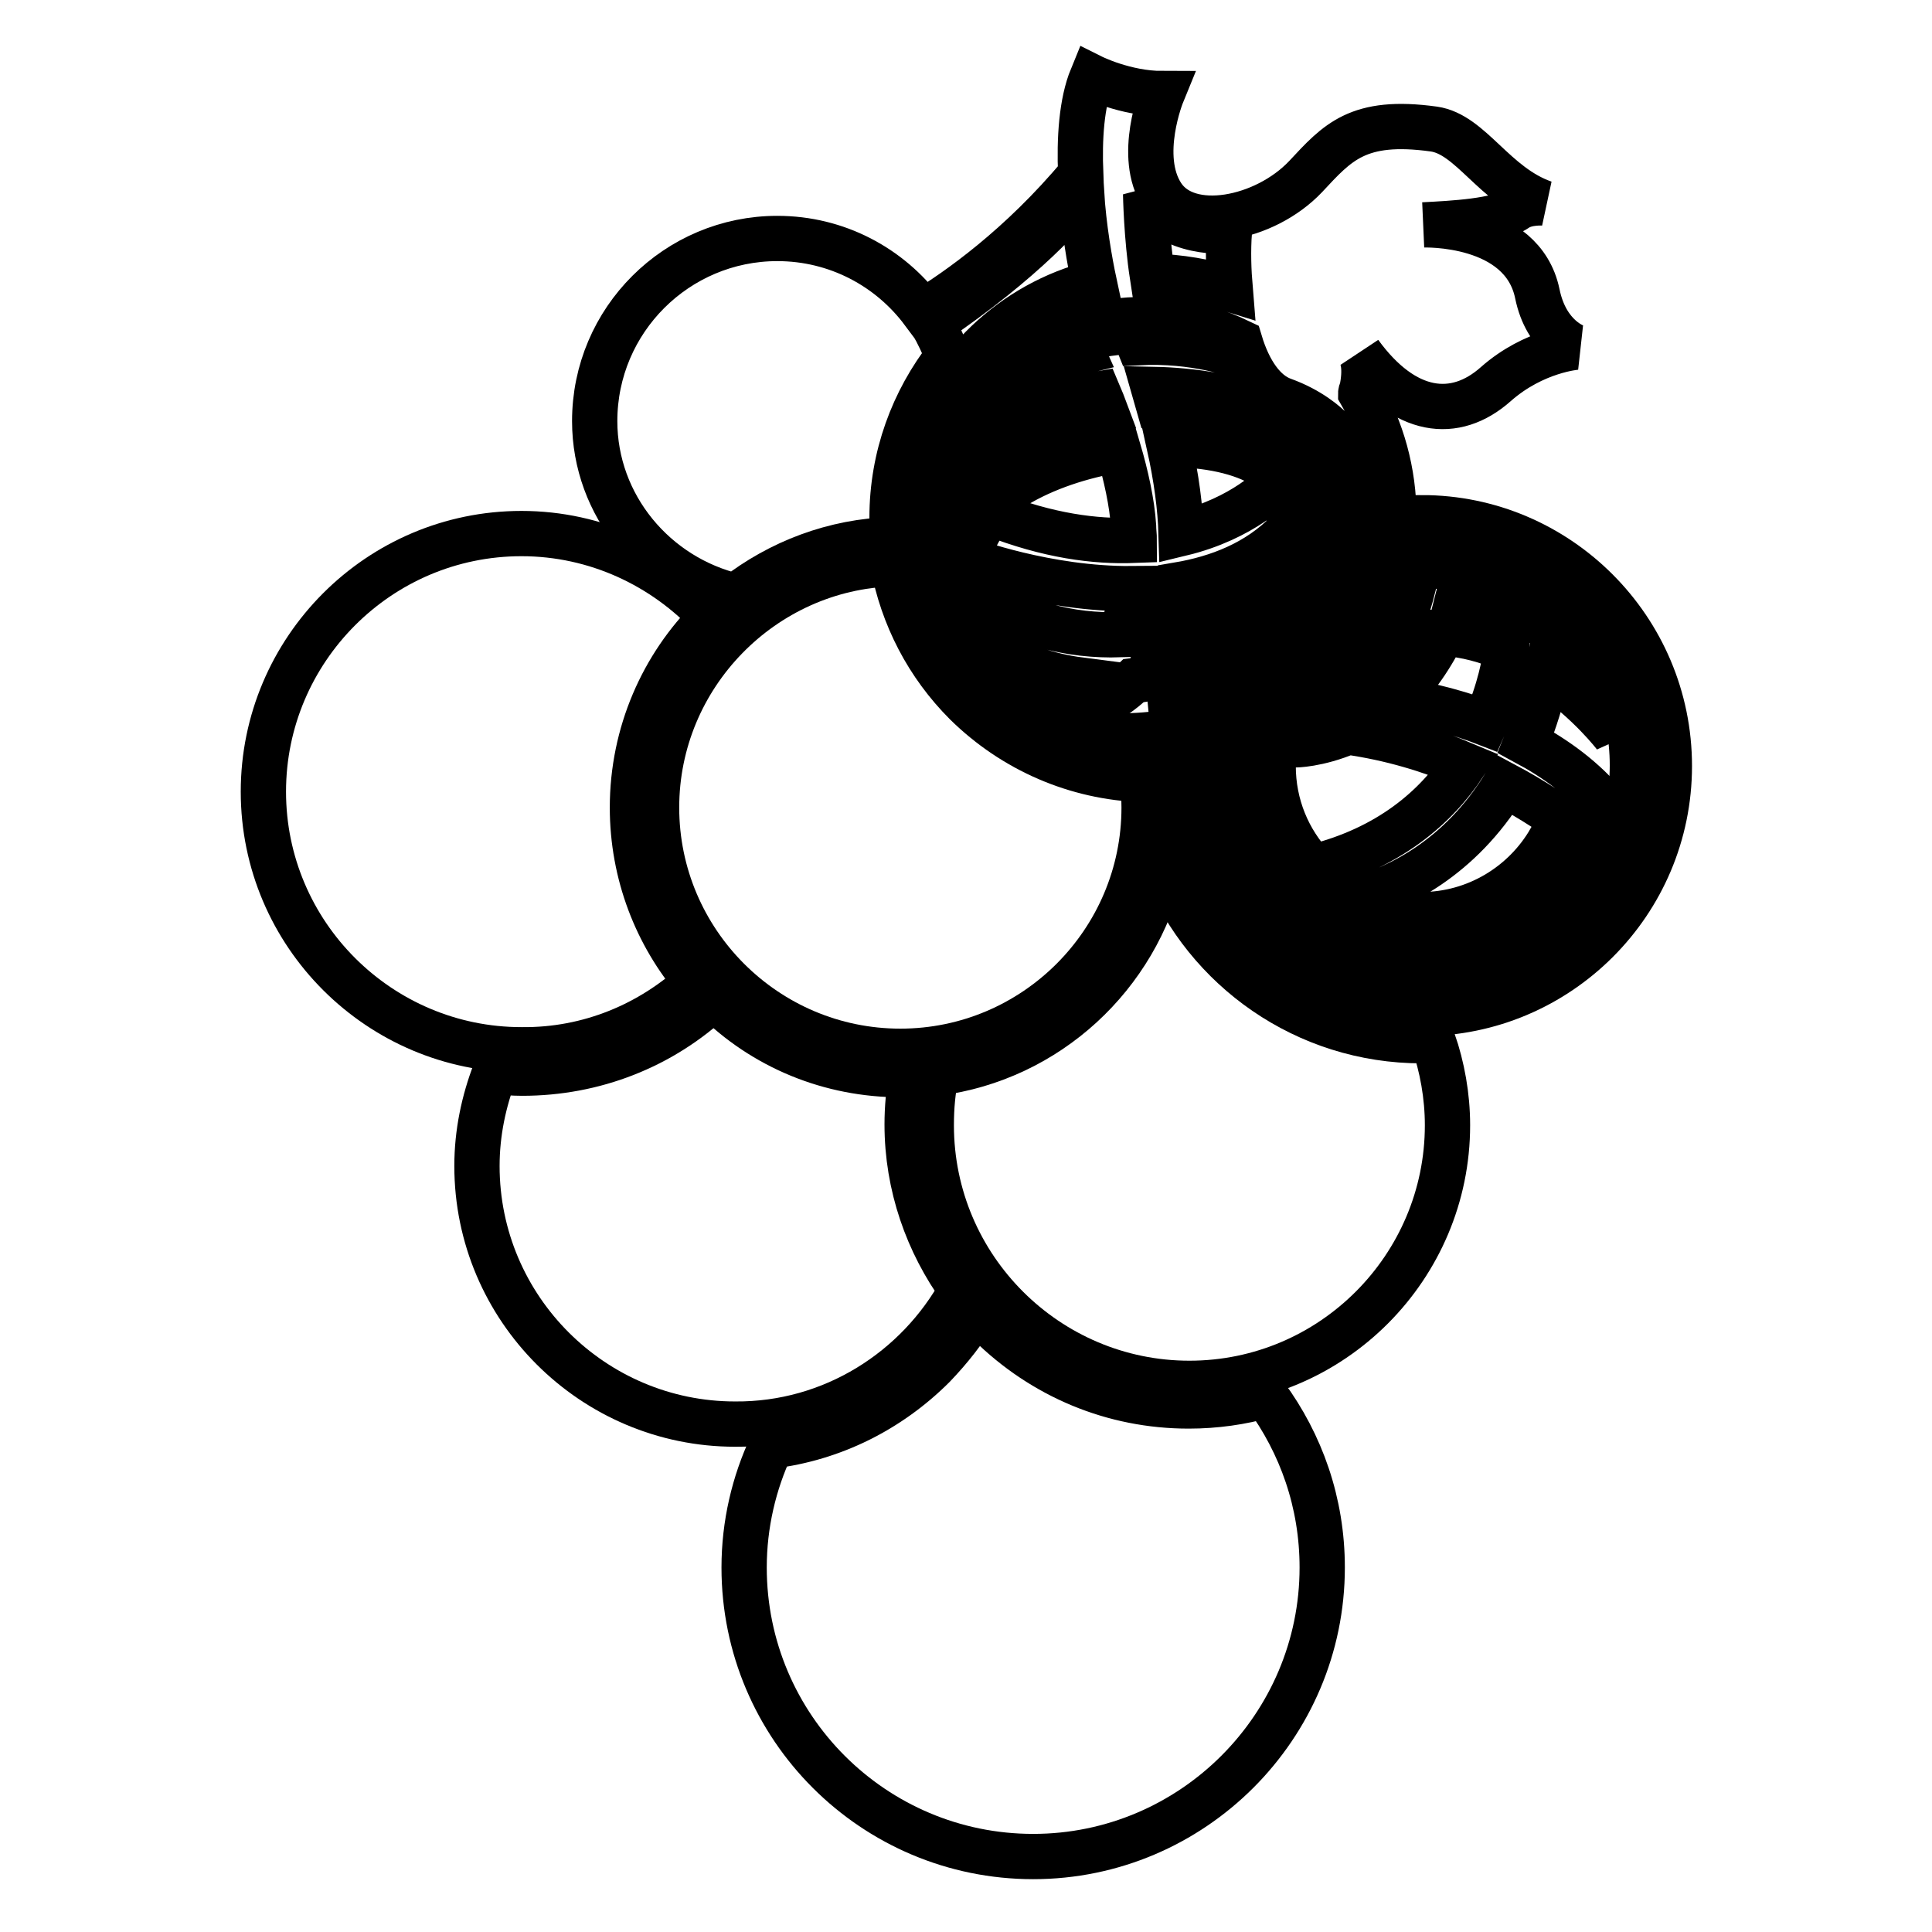
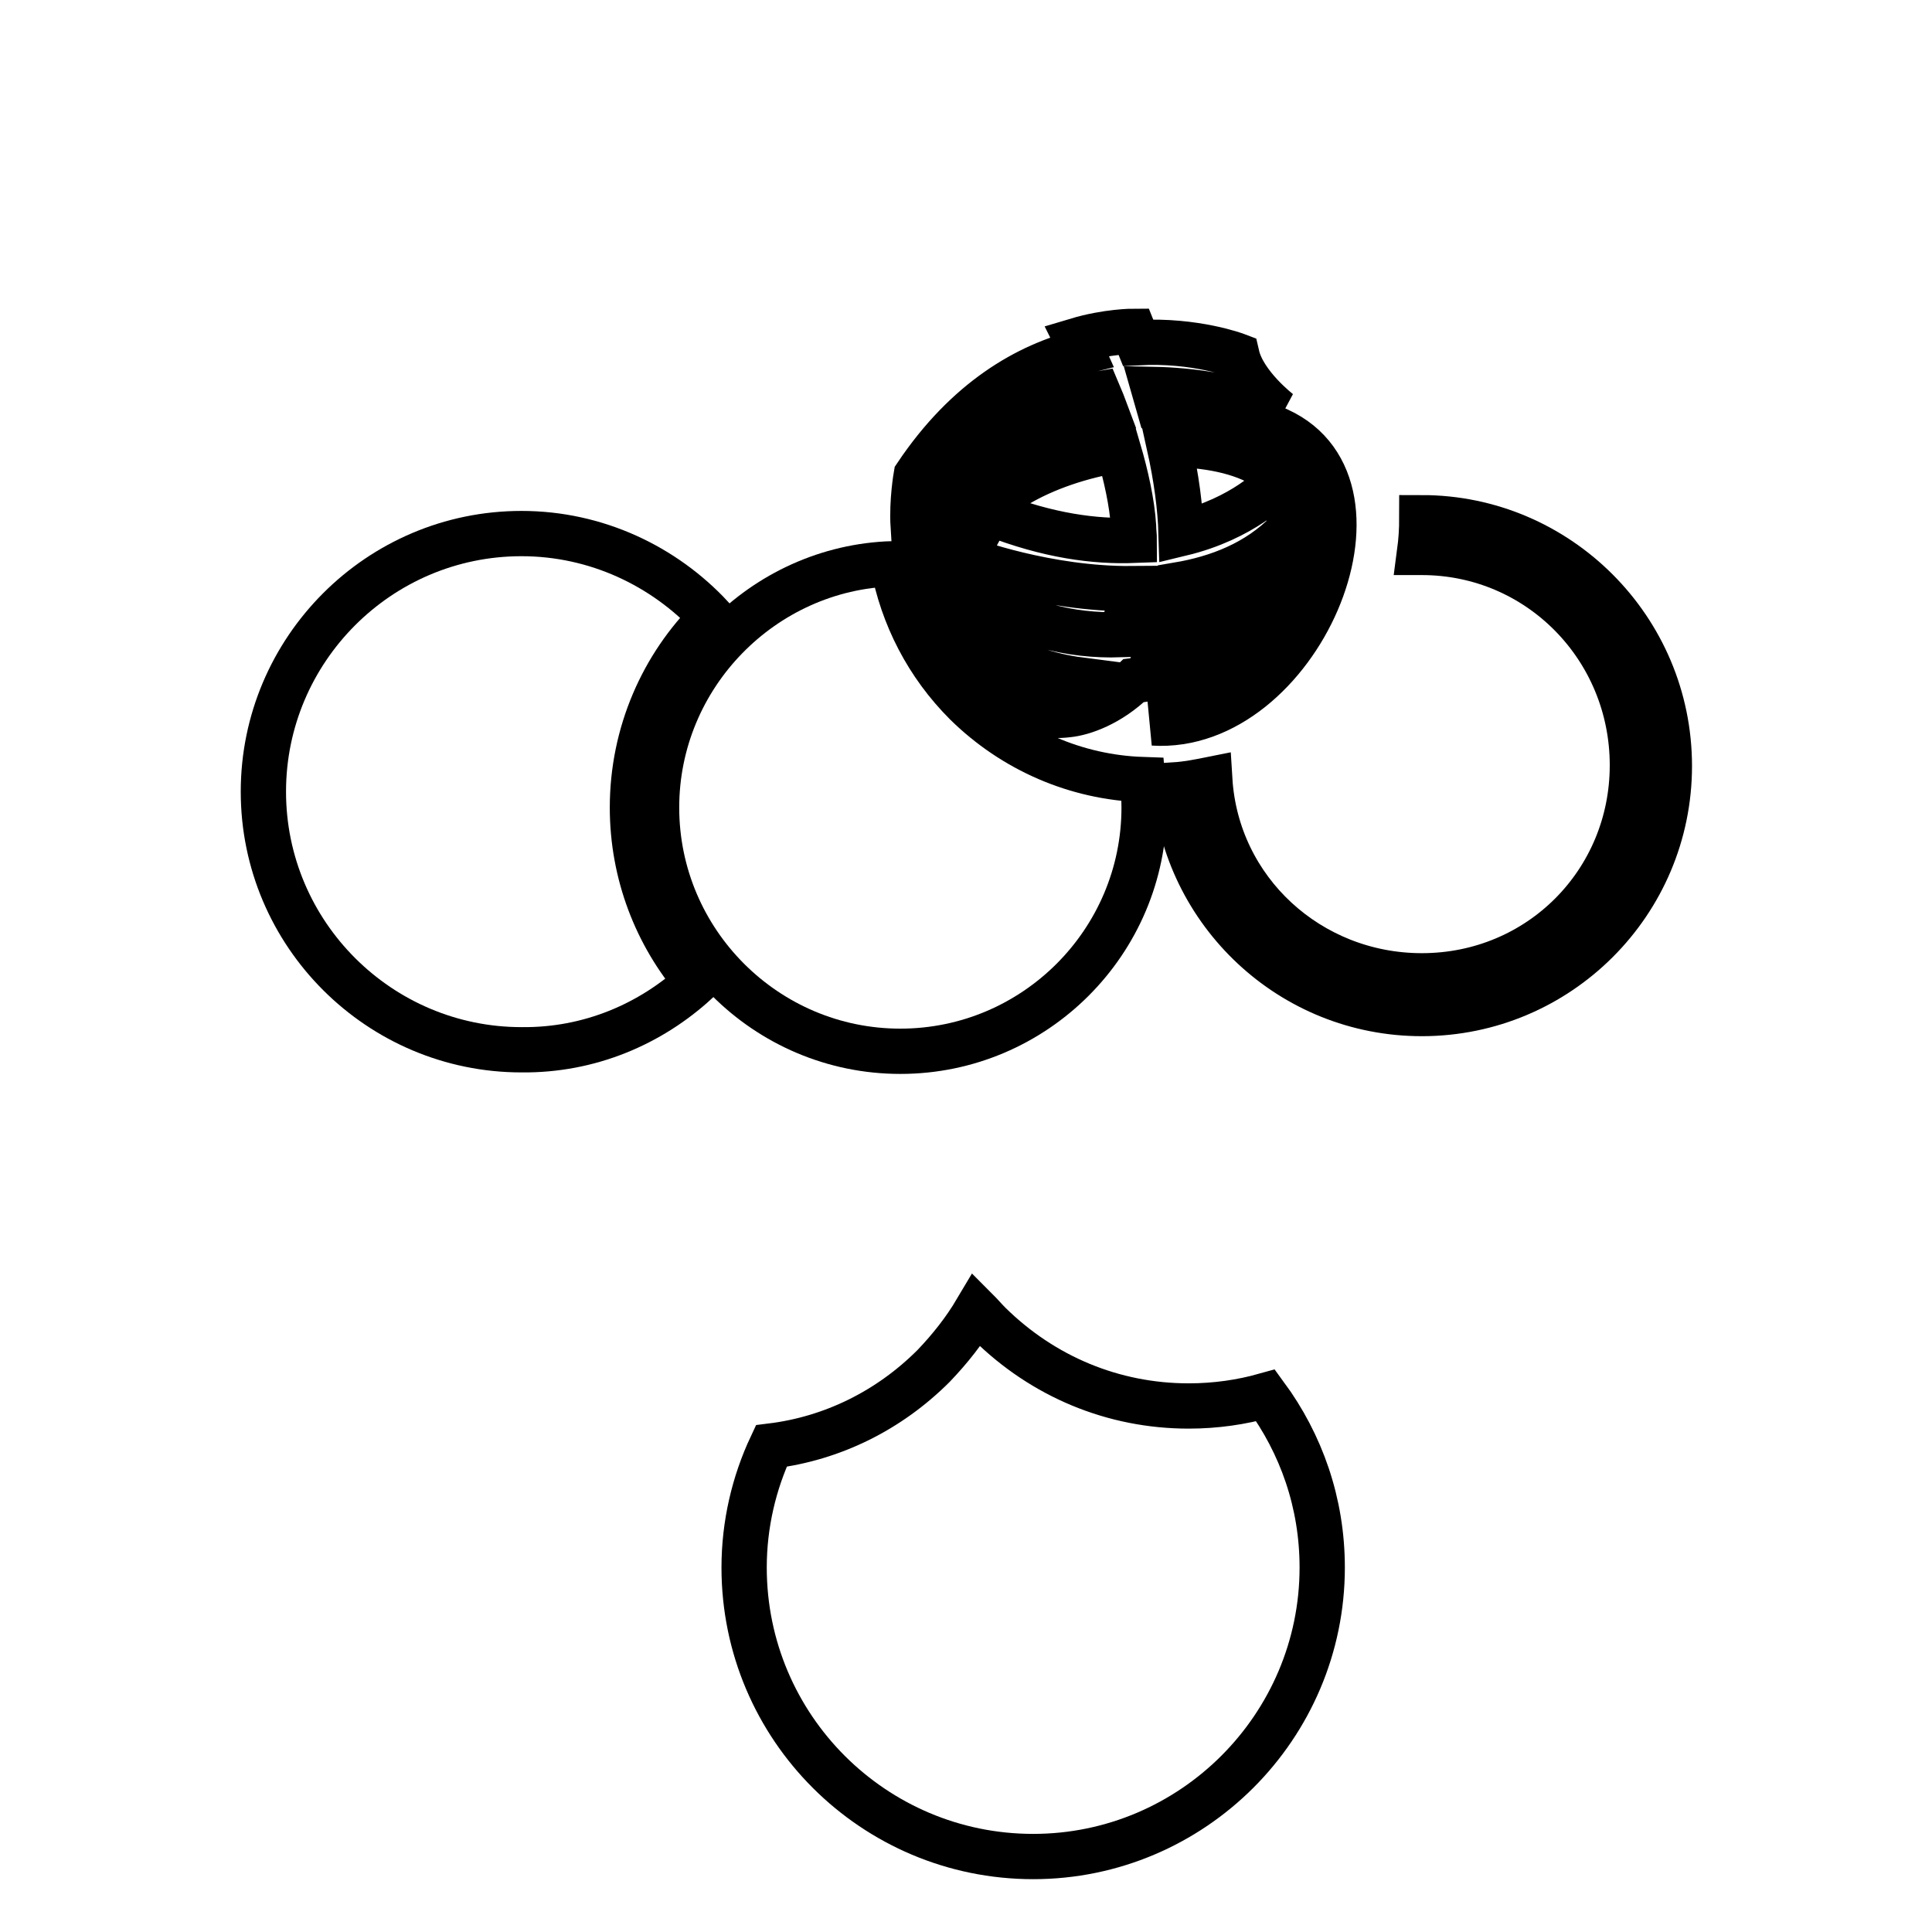
<svg xmlns="http://www.w3.org/2000/svg" version="1.1" x="0px" y="0px" viewBox="0 0 256 256" enable-background="new 0 0 256 256" xml:space="preserve">
  <g>
    <path stroke-width="6" fill-opacity="0" stroke="#000000" d="M157.5,186.3c-10,0-19.3-3.9-26.4-10.9c-0.6-0.6-1.1-1.2-1.7-1.8c-1.6,2.7-3.5,5.1-5.7,7.4 c-5.9,5.9-13.4,9.6-21.5,10.6c-2.3,4.9-3.6,10.4-3.6,16.1c0,21.2,17.2,38.3,38.3,38.3s38.3-17.2,38.3-38.3c0-8.6-2.8-16.4-7.5-22.8 C164.5,185.8,161.1,186.3,157.5,186.3L157.5,186.3z M92.3,130.1c-5.3-6.2-8.5-14.3-8.5-23.1c0-9.8,4-18.8,10.5-25.2 C88,75,79,70.7,69.1,70.7c-18.9,0-34.2,15.4-34.2,34.2c0,18.9,15.4,34.2,34.2,34.2C78.1,139.2,86.2,135.7,92.3,130.1z" />
-     <path stroke-width="6" fill-opacity="0" stroke="#000000" d="M127.4,170.9c-4.5-6.2-7.2-13.8-7.2-21.9c0-2.2,0.2-4.4,0.6-6.6c-0.5,0-1,0-1.4,0 c-9.4,0-18.2-3.6-24.8-10.2c-6.9,6.5-15.9,10-25.4,10c-1.2,0-2.4-0.1-3.6-0.2c-1.5,3.9-2.4,8.1-2.4,12.5 c0,18.9,15.4,34.2,34.2,34.2C110.3,188.8,121.6,181.5,127.4,170.9z" />
    <path stroke-width="6" fill-opacity="0" stroke="#000000" d="M87,107c0,17.8,14.5,32.3,32.3,32.3c17.8,0,32.3-14.5,32.3-32.3c0-1.3-0.1-2.5-0.2-3.7 c-8.8-0.3-17.1-3.9-23.4-10.1c-5.1-5.1-8.4-11.5-9.7-18.5C101.1,75.2,87,89.5,87,107z" />
-     <path stroke-width="6" fill-opacity="0" stroke="#000000" d="M97.5,79c5.8-4.5,13-7.3,20.8-7.5c-0.1-1-0.1-1.9-0.1-2.9c0-8.1,2.8-15.5,7.4-21.4c-0.6-1.5-1.3-3-2.1-4.4 c12.4-8.4,18.1-15.1,19.8-17.4c0.3,4.8,1.1,9.3,1.7,12.1c-10.7,2.7-19.5,11-22.6,21.5c0,0,5.9-11.7,22-15.8 c6.9-1.7,13.9-0.8,19.9,2.1c1.2,4,3.2,6.8,5.7,7.7c3.6,1.3,5.7,3.2,6.5,4c3.1,6,3.8,13.5,0.6,21.7c-10.3,26.2-40,17.4-40,17.4 s5.9,3.9,13.2,4.2c21.2,0.8,34.4-14.4,34.4-31.8c0-6-1.6-11.6-4.4-16.4c0-0.1,0-0.2,0.1-0.2c0.7-3.2,0.1-4.6-0.2-5.1 c5.9,8.1,12.6,8.9,18,4.1c5.1-4.5,10.7-4.9,10.7-4.9s-4-1.2-5.2-7.1c-2-9.6-15.1-9.1-15.1-9.1c3.9-0.2,9.9-0.5,12.3-2.1 c1.4-1,3.7-0.8,3.7-0.8c-6.6-2.3-9.7-9.1-14.6-9.8c-10.1-1.4-12.8,1.8-17,6.3c-5.4,5.7-15.6,7.7-19,2.5c-3.4-5.2,0-13.5,0-13.5 c-4.9,0-9.3-2.2-9.3-2.2c-1.4,3.4-1.7,8.2-1.5,12.9c-8,9.6-16.3,15.4-20.9,18.2c-4.4-5.9-11.4-9.7-19.3-9.7 c-13.3,0-24.2,10.8-24.2,24.2C78.8,67,86.8,76.5,97.5,79z M162.9,30.6c-0.2,2.7-0.1,5.3,0.1,7.7c-3.2-1-6.6-1.6-10.3-1.7h0 c-0.8-5.2-0.9-10.9-0.9-10.9C154.9,31.4,162.9,30.6,162.9,30.6z" />
    <path stroke-width="6" fill-opacity="0" stroke="#000000" d="M121.4,63c0,0-0.6,3.4-0.4,6.7c0,0,6.9-14.4,24.6-17.5c0.3,0.7,0.6,1.5,0.9,2.3 c-14.5,2.9-25.5,13.6-24.2,21.4c2.1,12.6,12,18.4,12,18.4s-11.2-7.2-7.4-21c2-7.3,11.5-12.1,21.3-13.7c1,3.4,1.8,7,2,10.1 c0,0.6,0.1,1.3,0.1,1.9c-5.2,0.2-11.4-0.6-18.8-3.5c0,0-2.2,1.6-3.2,6.1c0,0,10.4,3.9,21.7,3.8c-0.3,2.1-0.7,4.2-1.6,6.1 c-6.4,0.2-13.7-1.3-20.7-6.6c0,0-0.6,4.1,1.3,7.2c0,0,5.6,4.3,14.1,5.4c-2.3,1.3-5.4,2-9.4,1.9c0,0,2.2,3.4,7.8,2.7 c2-0.2,5.5-1.4,8.7-4.5c4.3-0.5,9.1-2.1,14-5.4c0,0,2.4-2.9,3.7-6.7c0,0-5.4,3.6-13.3,5.3c0.7-1.7,1.2-3.6,1.5-5.9 c5.3-0.9,10.5-2.9,14.5-7c0,0,1.1-3.2-1.7-6.3c0,0-4.1,4.5-12.4,6.5c-0.1-3.4-0.6-7.3-1.6-11.8c10,0,18.5,3.7,16.8,12.2 c-4.2,20.9-18.9,24.7-18.9,24.7c19.1,1.2,33.2-31.2,16.6-38.8c-5.3-2.5-10.8-3.4-15.9-3.3c-0.2-0.7-0.4-1.4-0.6-2.1 c4.9,0.1,10.4,0.9,16.6,3c0,0-4.7-3.6-5.6-7.5c0,0-5.5-2.1-13.1-1.7c-0.2-0.5-0.4-1-0.6-1.5c0,0-3.5,0-7.5,1.2c0,0,0.3,0.6,0.7,1.5 C136.1,48.4,128.1,53,121.4,63L121.4,63z" />
    <path stroke-width="6" fill-opacity="0" stroke="#000000" d="M188.4,68.6c0,1.6-0.1,3.1-0.3,4.6h0.3c15.5,0,27.9,12.6,27.9,28.2c0,15.5-12.3,27.9-27.9,27.9 c-14.9,0-27.2-11.3-28.1-26c-1.5,0.3-3,0.6-4.6,0.7c1.3,16.9,15.4,30.3,32.7,30.3c18.1,0,32.8-14.7,32.8-32.8 C221.2,83.3,206.4,68.6,188.4,68.6L188.4,68.6z" />
-     <path stroke-width="6" fill-opacity="0" stroke="#000000" d="M187.8,74.9c0,0-1.7,16.2-16.2,23.8c0,0,3,0,7-1.7c5.7,0.8,10.9,2.4,15.4,4.3c-3.7,5.6-9.9,11.1-20,13.6 c-3.3-3.5-5.3-8.2-5.3-13.4c0-0.4,0-0.8,0-1.1c-2.4,1.2-4.5,1.8-5.8,2.1c0.5,13.6,11.7,24.5,25.5,24.5c9.2,0,17.3-4.9,21.8-12.3 l-4.8-3.4c-3.4,5.9-9.8,9.9-17.1,9.9c-3.1,0-6-0.7-8.6-2c5.4-1.5,13.7-5.4,19.7-15.2c7.5,4,12.1,8.2,12.1,8.2 c1.1-2.6,1.5-5.2,1.5-5.2c-3.1-3.8-6.9-6.5-10.8-8.6c1.1-2.7,2.1-5.8,2.8-9.2c5.6,3.8,9,8.3,9,8.3c-0.4-2-2.3-8-4.6-10.5 c-6.4-7-13.9-8.2-16.1-8.3c0.2-0.8,0.5-1.7,0.7-2.6C194.2,75.9,191.8,74.8,187.8,74.9z M199.6,86c-0.2,1.7-0.9,5.5-2.8,9.8 c-4.9-1.9-9.4-2.7-12-3.1c2.3-2.1,4.5-5,6.4-8.8C194.3,84.1,197.1,84.9,199.6,86z M188.4,137.9c-15.4,0-28.6-9.5-34-22.9 c-0.2,0-0.3,0-0.5,0.1c-3.3,14.2-15.1,25.2-29.8,27.1c-0.5,2.2-0.7,4.5-0.7,6.9c0,18.9,15.4,34.2,34.2,34.2 c18.9,0,34.2-15.4,34.2-34.2c0-3.9-0.7-7.7-1.9-11.2C189.4,137.8,188.9,137.9,188.4,137.9L188.4,137.9z" />
  </g>
</svg>